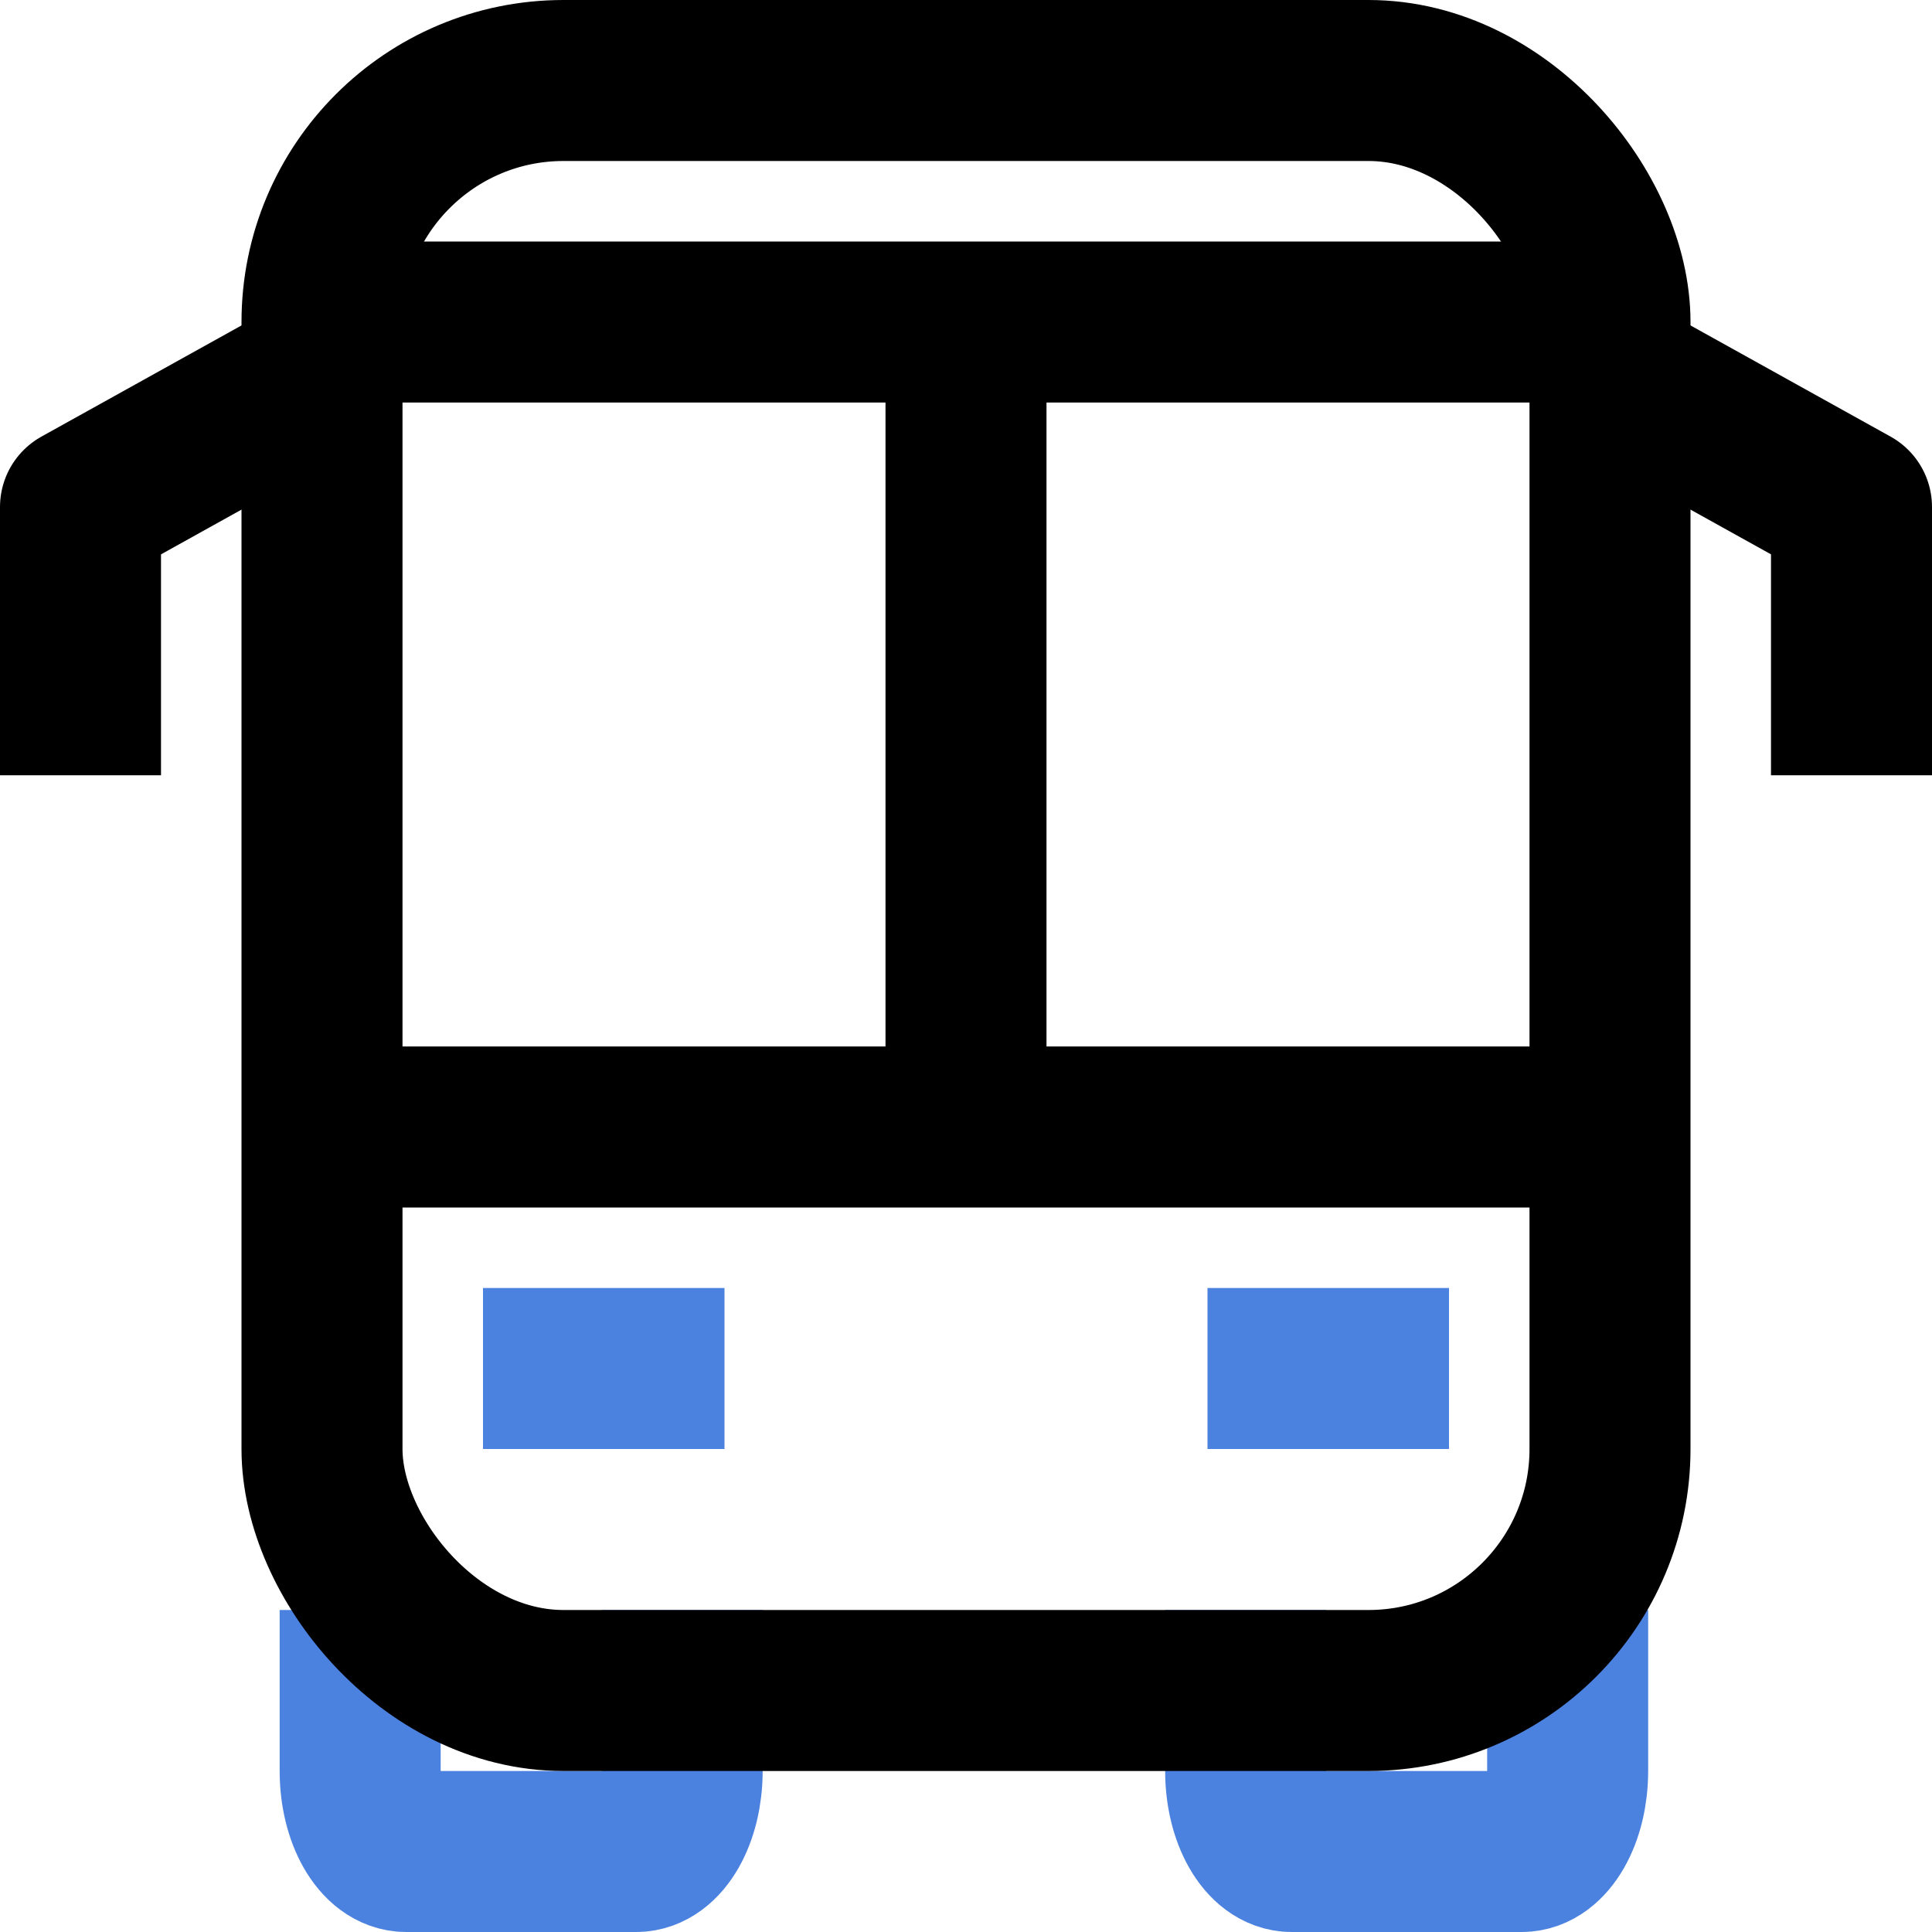
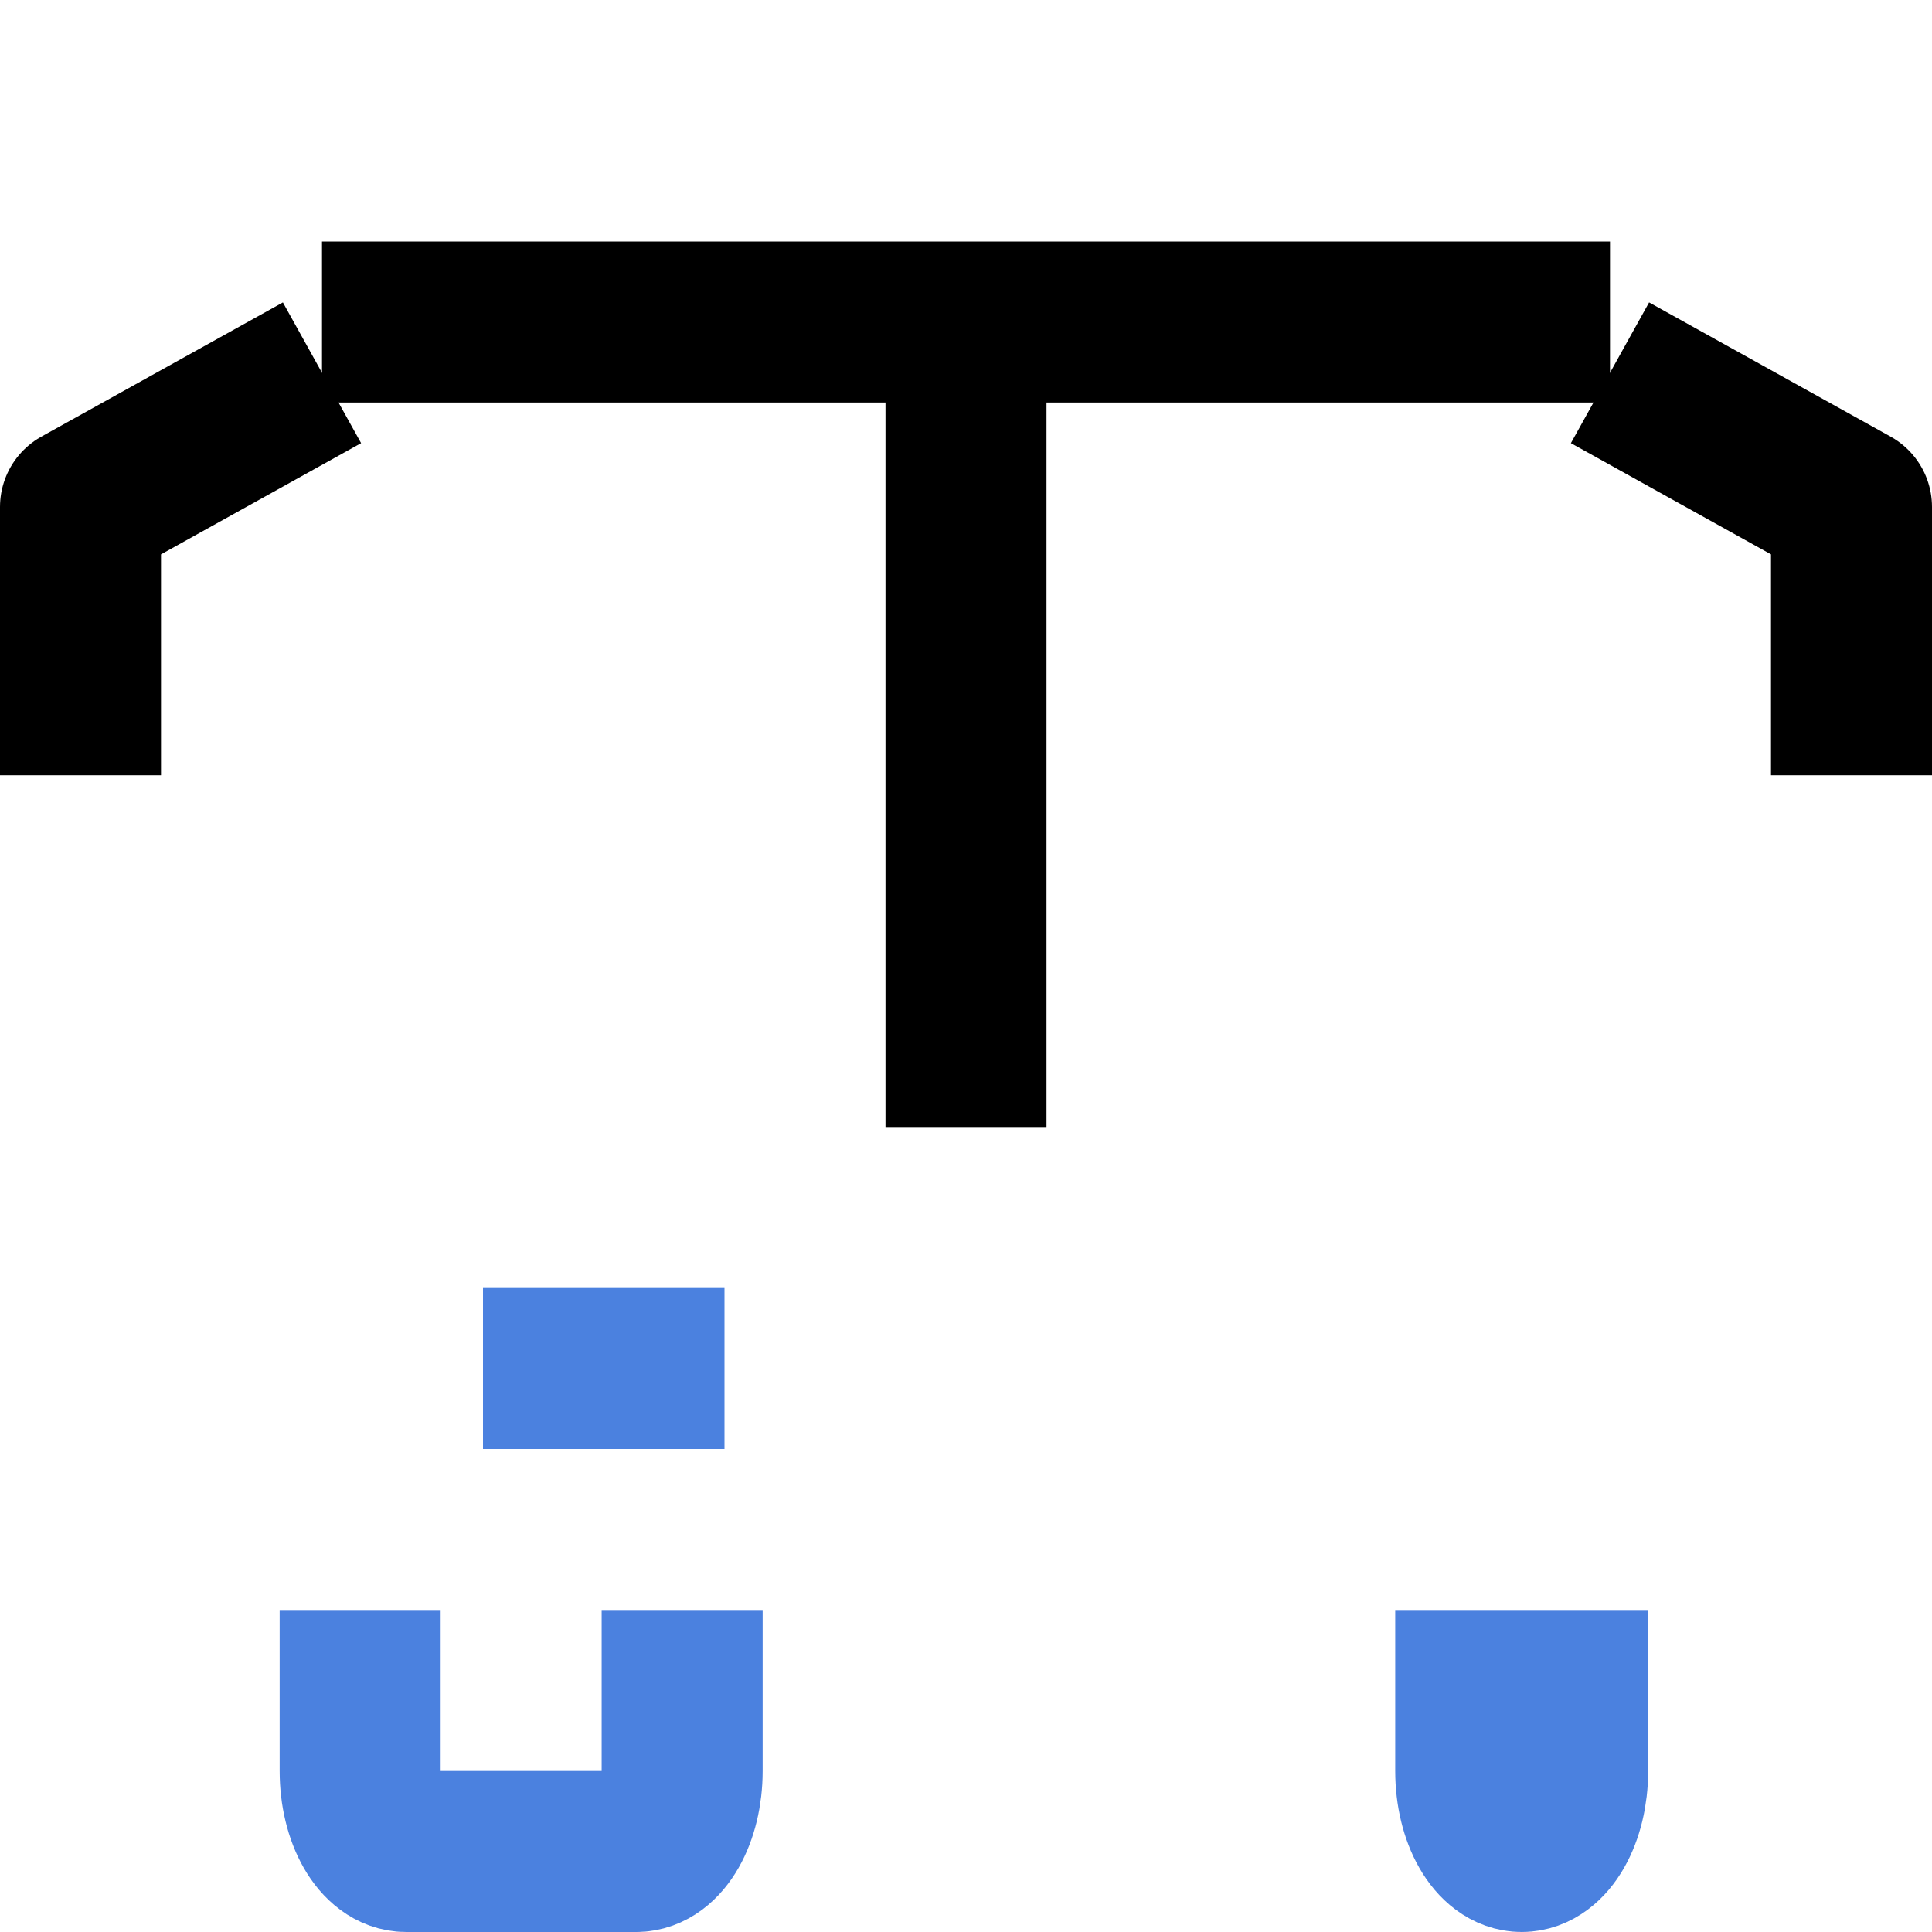
<svg xmlns="http://www.w3.org/2000/svg" width="24" height="24" viewBox="0 0 24 24">
  <g data-name="icon/bus" transform="translate(1)">
-     <path data-name="패스 11800" d="M29 37v2c0 .552-.256 1-.571 1h-2.858c-.315 0-.571-.448-.571-1v-2" transform="translate(-10.526 -17)" style="stroke-linejoin:round;stroke:#4b81df;fill:none;stroke-width:2px" />
+     <path data-name="패스 11800" d="M29 37v2c0 .552-.256 1-.571 1c-.315 0-.571-.448-.571-1v-2" transform="translate(-10.526 -17)" style="stroke-linejoin:round;stroke:#4b81df;fill:none;stroke-width:2px" />
    <path data-name="패스 11801" d="M6 37v2c0 .552.256 1 .571 1h2.858c.315 0 .571-.448.571-1v-2" transform="translate(-2.526 -17)" style="stroke-linejoin:round;stroke:#4b81df;fill:none;stroke-width:2px" />
-     <rect data-name="사각형 2675" width="16" height="20" rx="3" transform="translate(3 1)" style="stroke:#000;stroke-linejoin:round;fill:none;stroke-width:2px" />
-     <path data-name="선 515" transform="translate(3 14)" style="stroke:#000;stroke-linejoin:round;fill:none;stroke-width:2px" d="M0 0h16" />
    <path data-name="선 516" transform="translate(5 17)" style="stroke-linejoin:round;stroke:#4b81df;fill:none;stroke-width:2px" d="M0 0h3" />
-     <path data-name="선 517" transform="translate(14 17)" style="stroke-linejoin:round;stroke:#4b81df;fill:none;stroke-width:2px" d="M0 0h3" />
    <path data-name="선 518" transform="translate(3 4)" style="stroke:#000;stroke-linejoin:round;fill:none;stroke-width:2px" d="M0 0h16" />
    <path data-name="패스 11802" d="M4 8 1 9.667V13" transform="translate(-1 -3.369)" style="stroke:#000;stroke-linejoin:round;fill:none;stroke-width:2px" />
    <path data-name="패스 11803" d="m33 8 3 1.667V13" transform="translate(-14 -3.369)" style="stroke:#000;stroke-linejoin:round;fill:none;stroke-width:2px" />
    <path data-name="선 519" transform="translate(11 4)" style="stroke-miterlimit:10;stroke:#000;fill:none;stroke-width:2px" d="M0 0v10" />
  </g>
</svg>